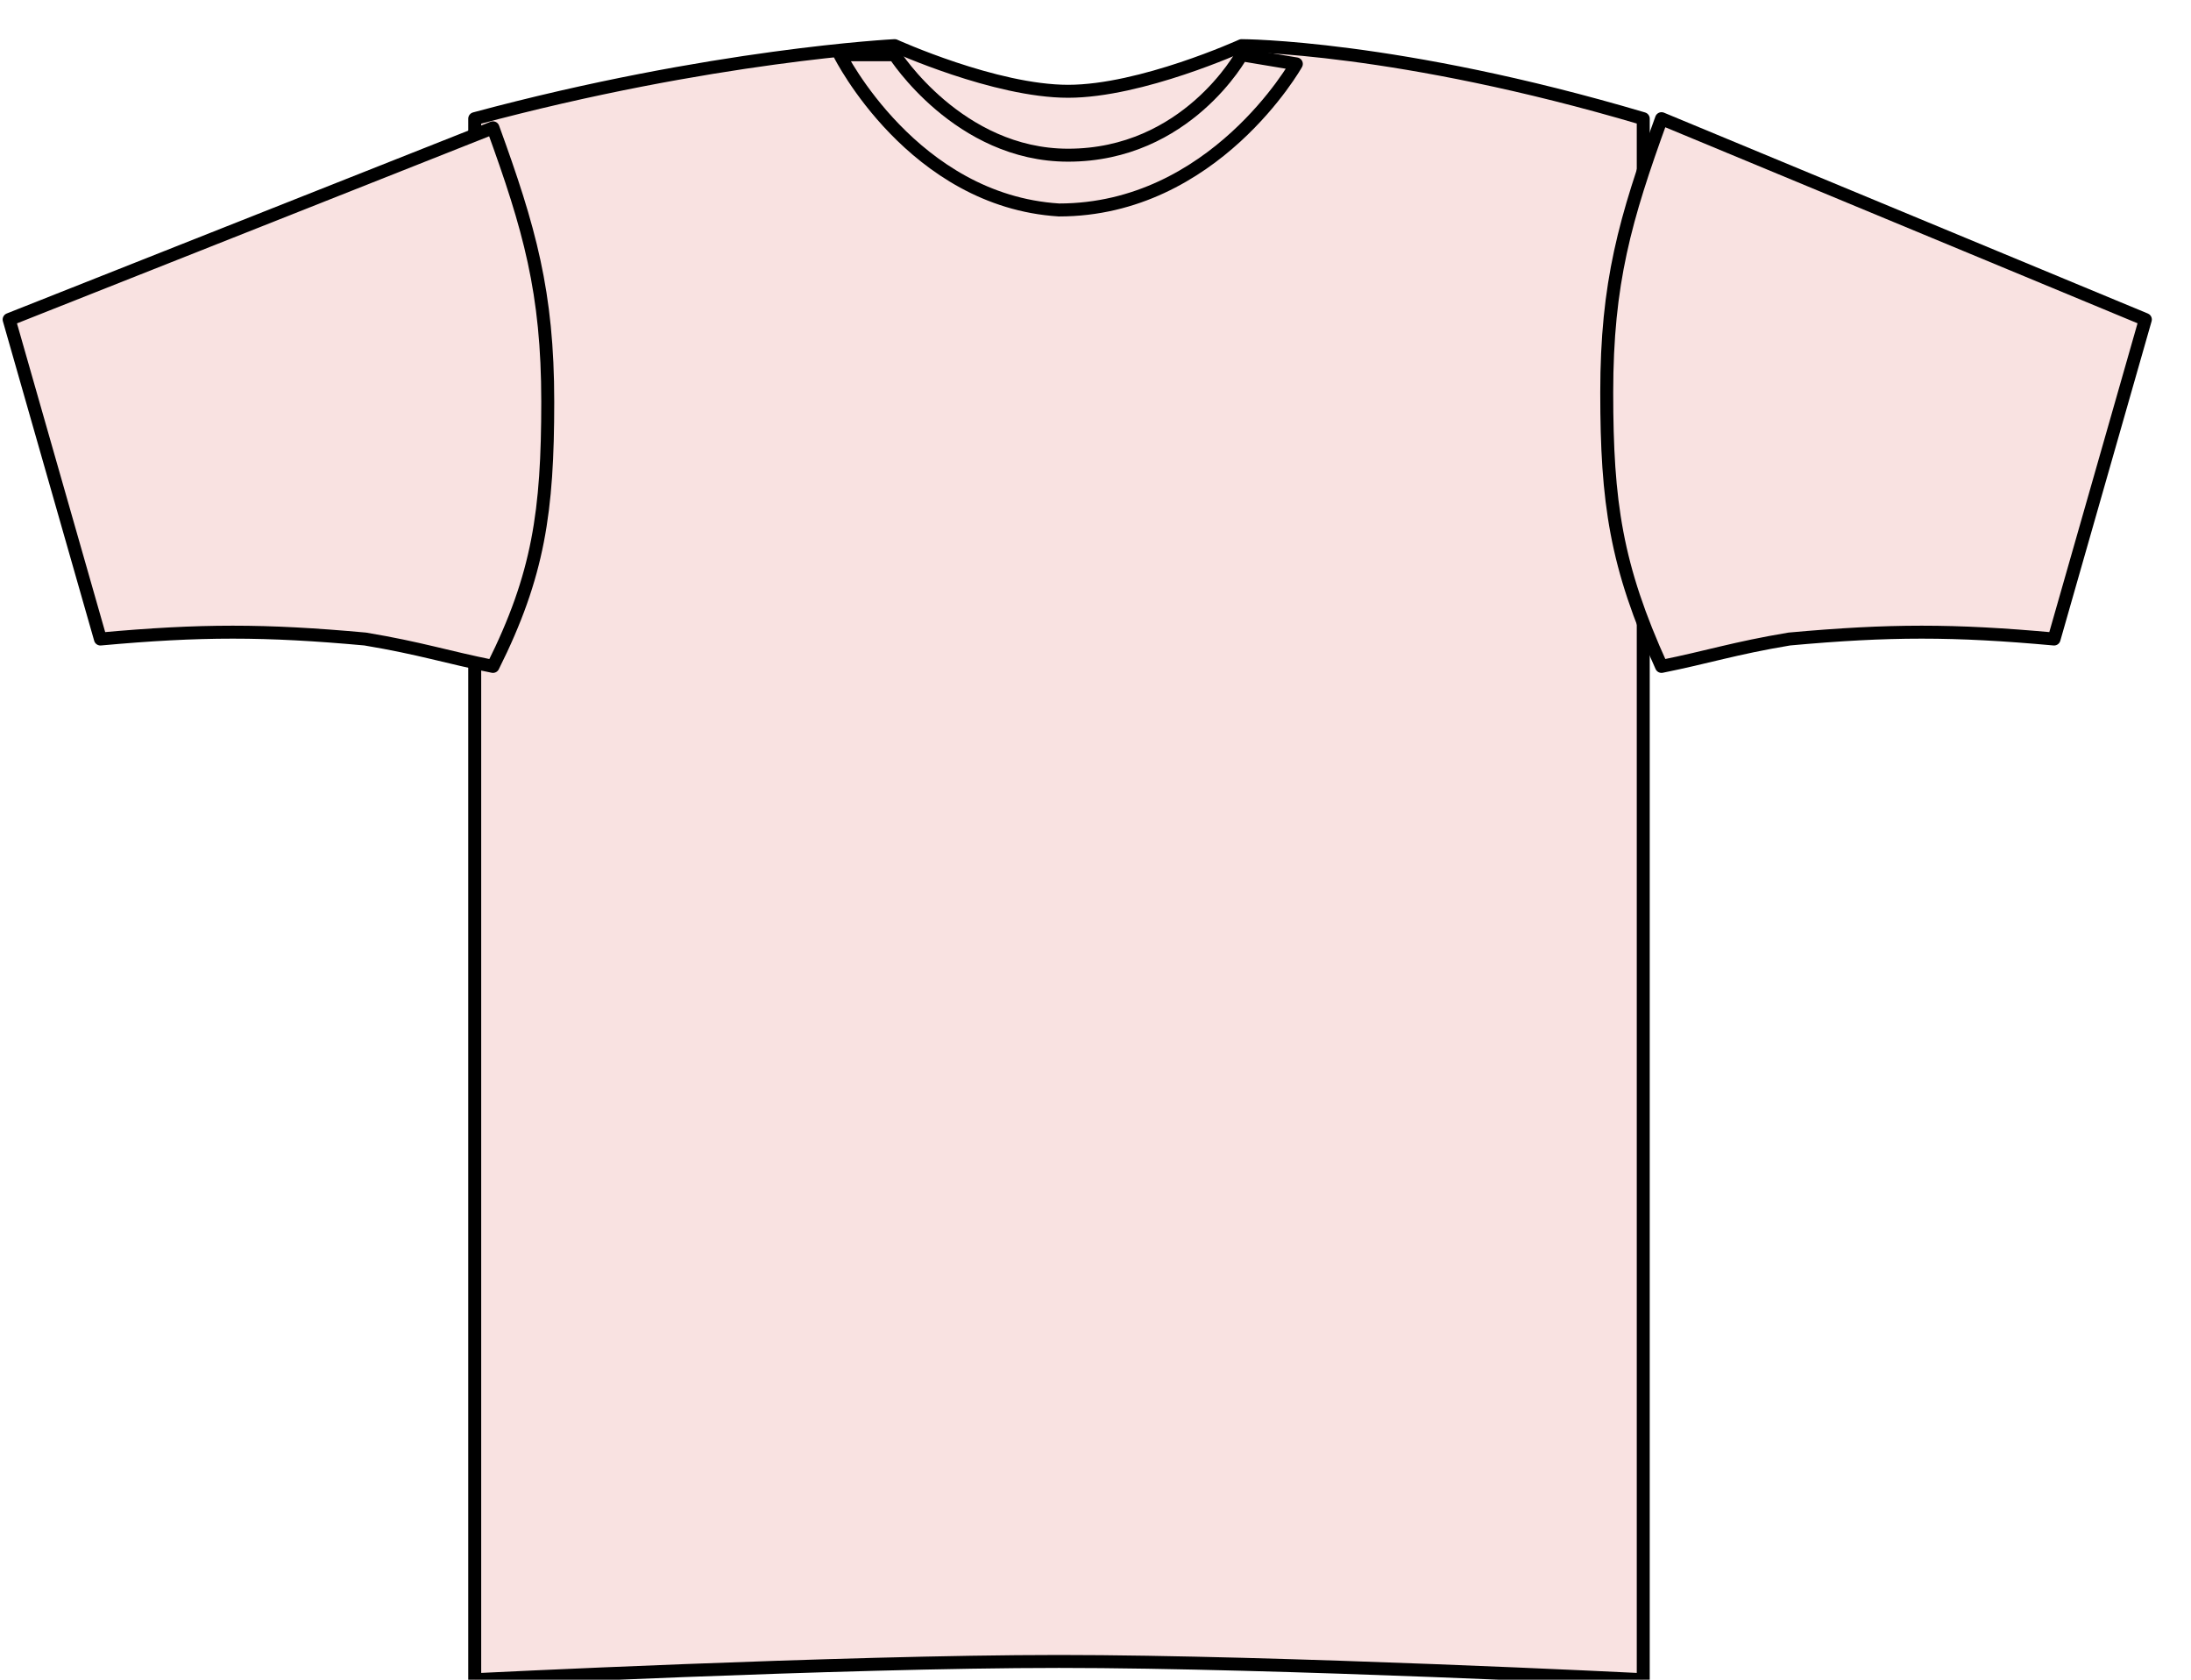
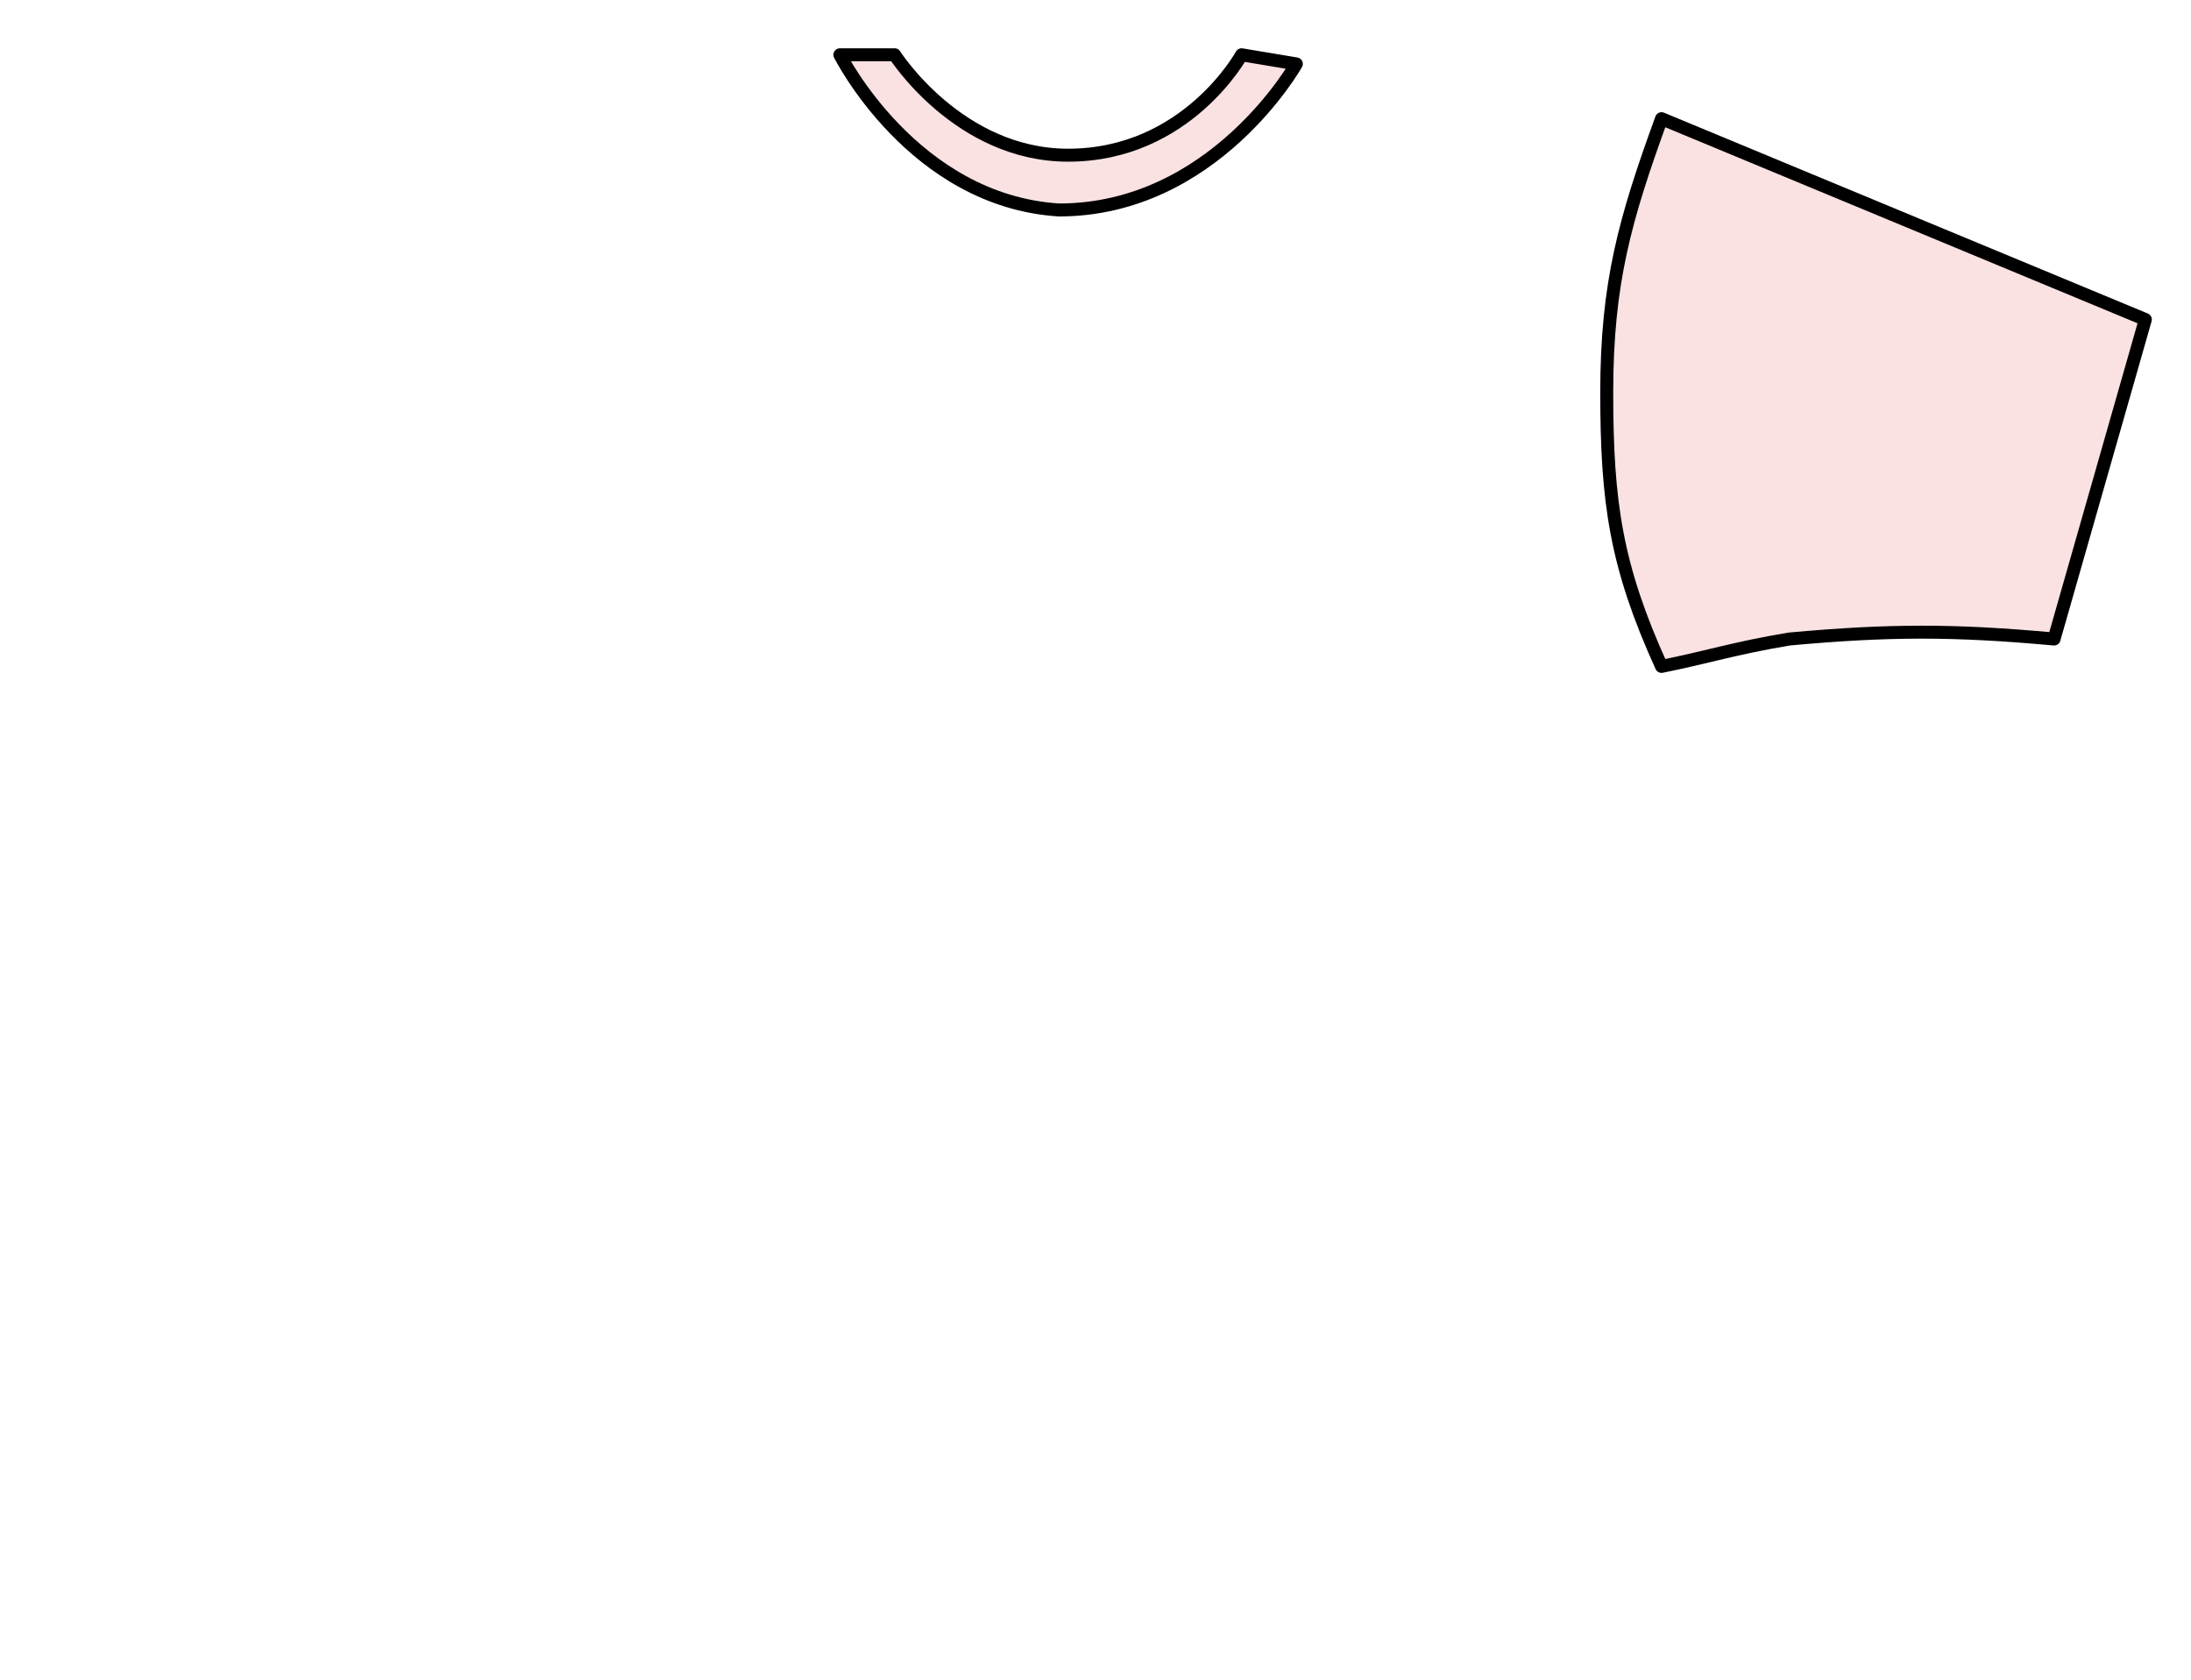
<svg xmlns="http://www.w3.org/2000/svg" version="1.1" id="blush" x="0px" y="0px" viewBox="0 0 24 18.4" style="enable-background:new 0 0 24 18.4;" xml:space="preserve">
  <style type="text/css">
	.st0{fill:#F9E2E1;stroke:#000000;stroke-width:0.142;stroke-linejoin:round;stroke-miterlimit:3.864;}
</style>
  <g>
-     <path class="st0" d="M9.8,0.5c0,0,1.1,0.5,1.9,0.5s1.9-0.5,1.9-0.5s1.7,0,4.4,0.8c0,1,0,17.1,0,17.1s-4-0.2-6.4-0.2   c-2.4,0-6.4,0.2-6.4,0.2V1.3C7.8,0.6,9.8,0.5,9.8,0.5L9.8,0.5z" />
-   </g>
+     </g>
  <g>
-     <path class="st0" d="M0.1,3.5l1,3.5c1.1-0.1,1.8-0.1,2.9,0c0.6,0.1,0.9,0.2,1.4,0.3C5.9,6.3,6,5.6,6,4.4c0-1.2-0.2-1.9-0.6-3   L0.1,3.5L0.1,3.5z" />
-   </g>
+     </g>
  <g>
    <path class="st0" d="M23.5,3.5l-1,3.5c-1.1-0.1-1.8-0.1-2.9,0c-0.6,0.1-0.9,0.2-1.4,0.3c-0.5-1.1-0.6-1.8-0.6-3   c0-1.2,0.2-1.9,0.6-3L23.5,3.5L23.5,3.5z" />
  </g>
  <g>
    <path class="st0" d="M9.2,0.6l0.6,0c0,0,0.7,1.1,1.9,1.1c1.3,0,1.9-1.1,1.9-1.1l0.6,0.1c0,0-0.9,1.6-2.6,1.6   C10,2.2,9.2,0.6,9.2,0.6L9.2,0.6z" />
  </g>
</svg>